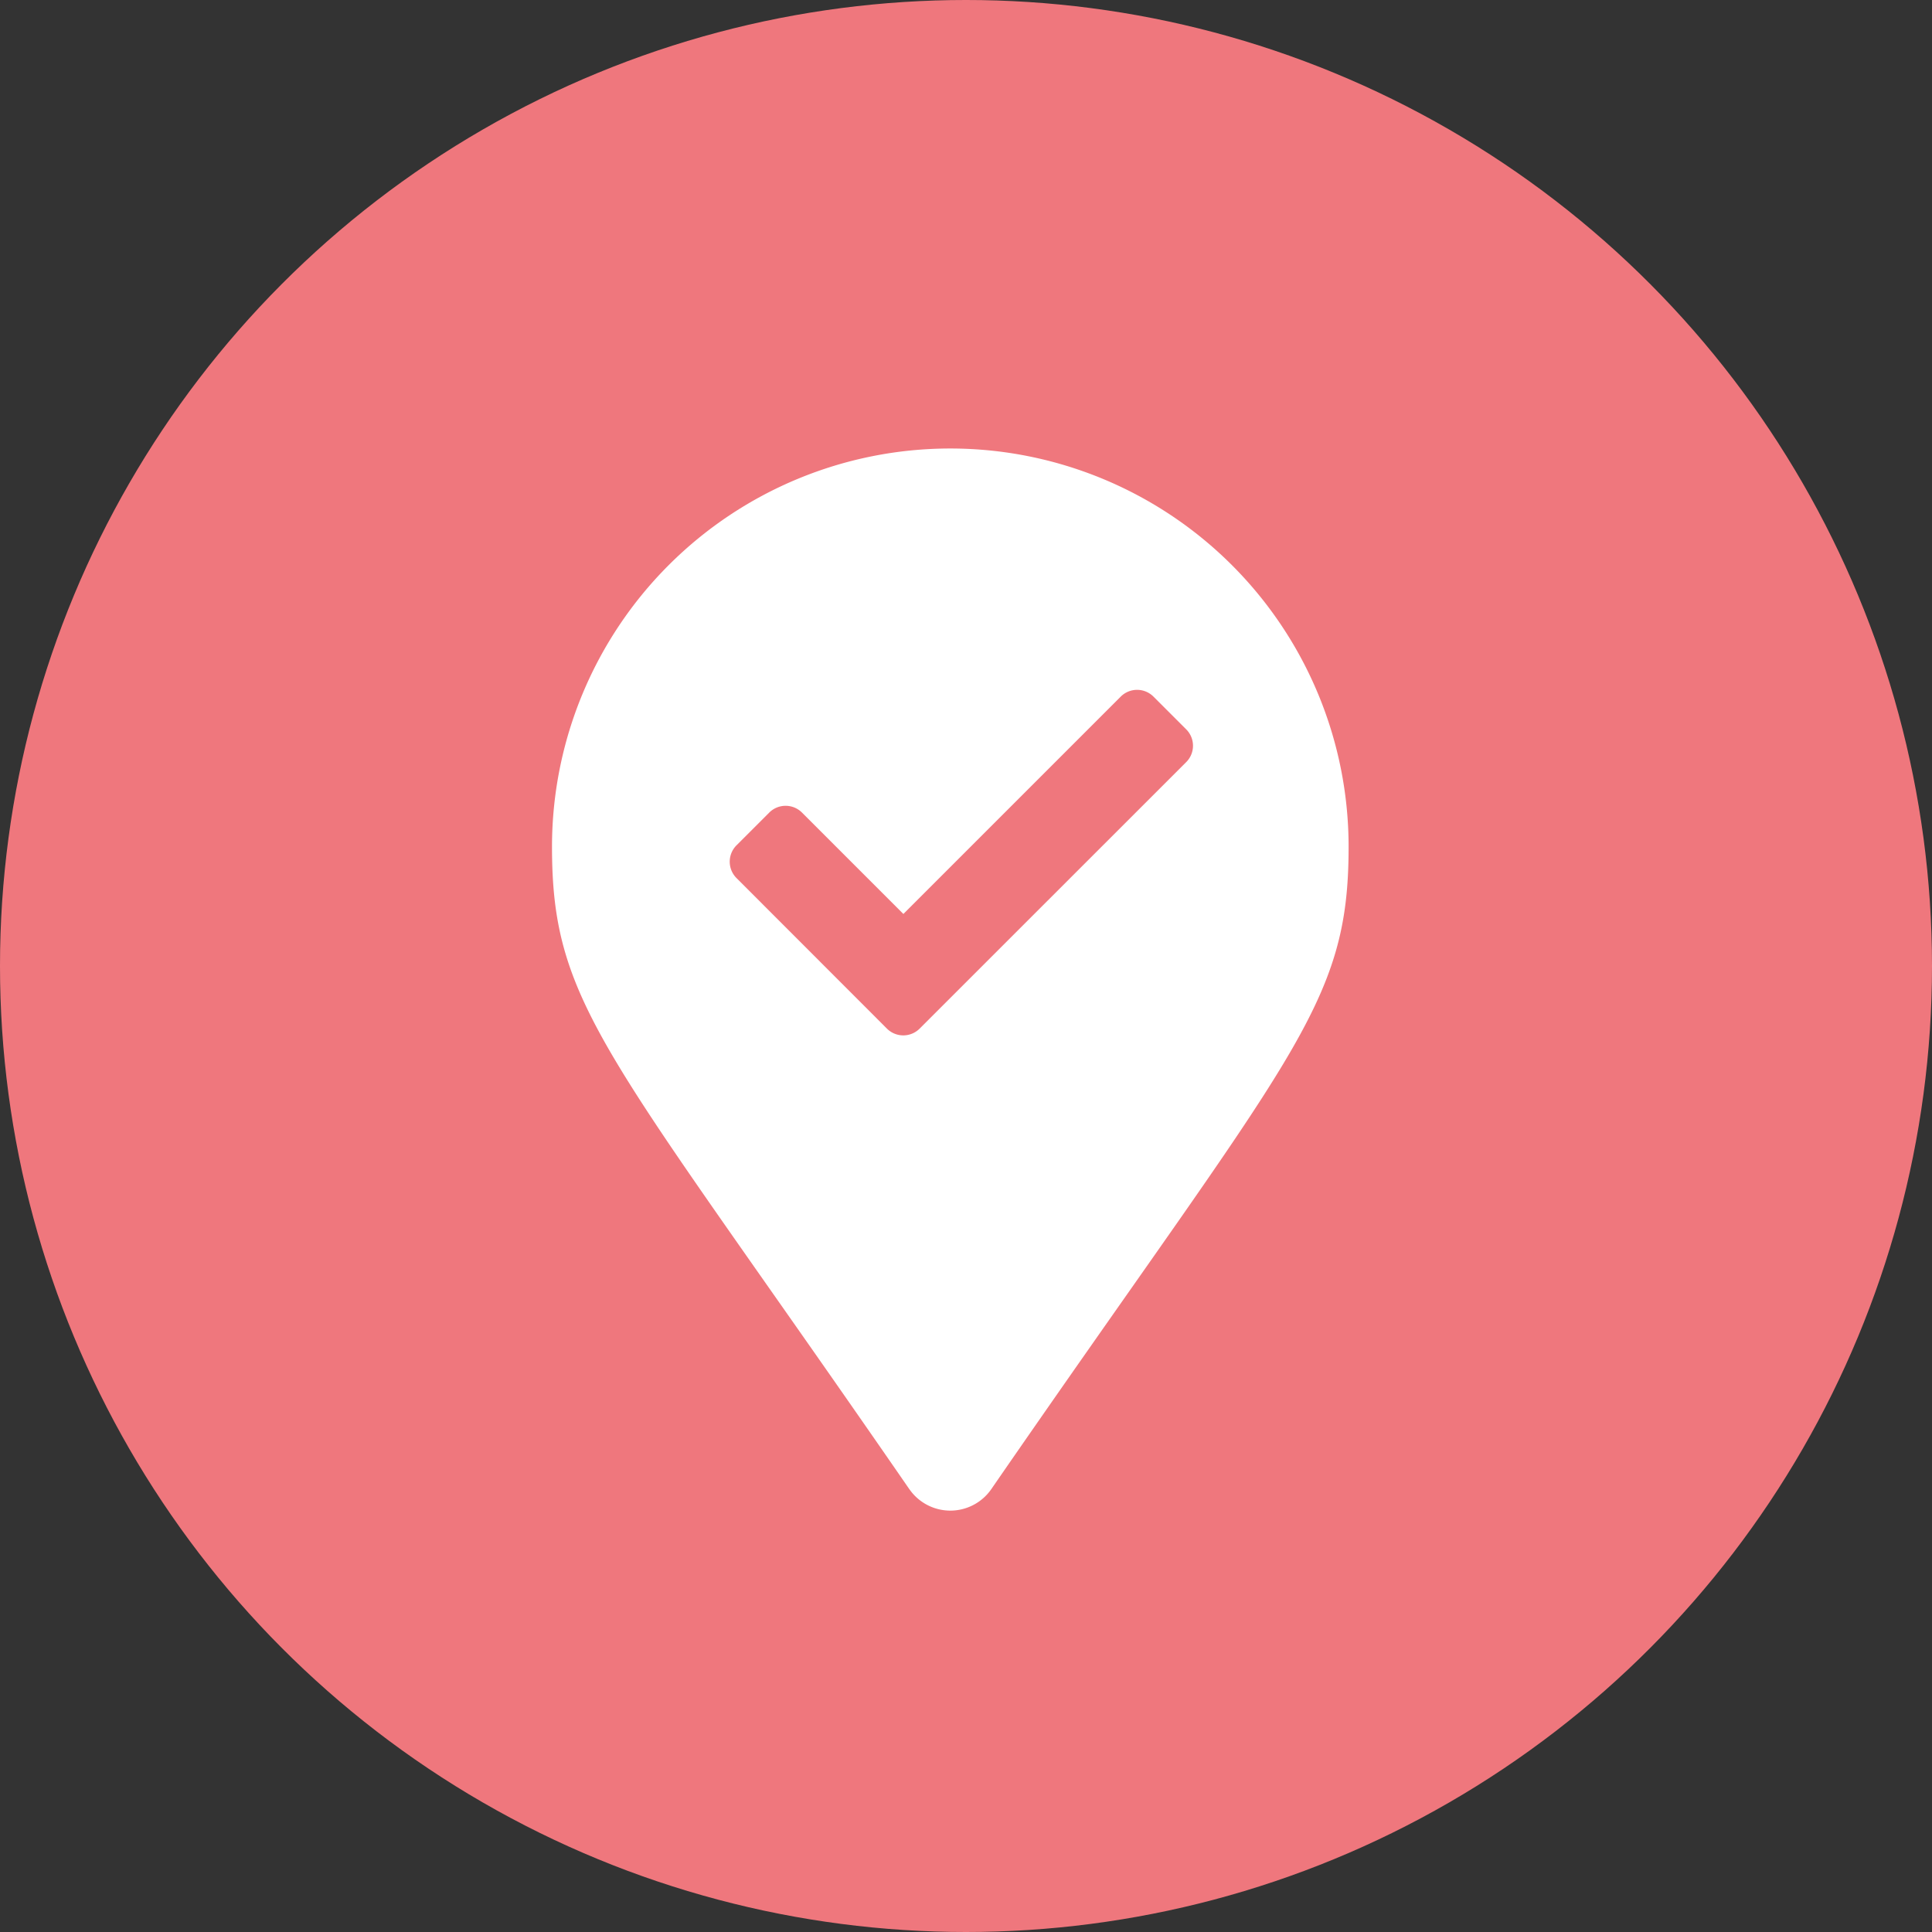
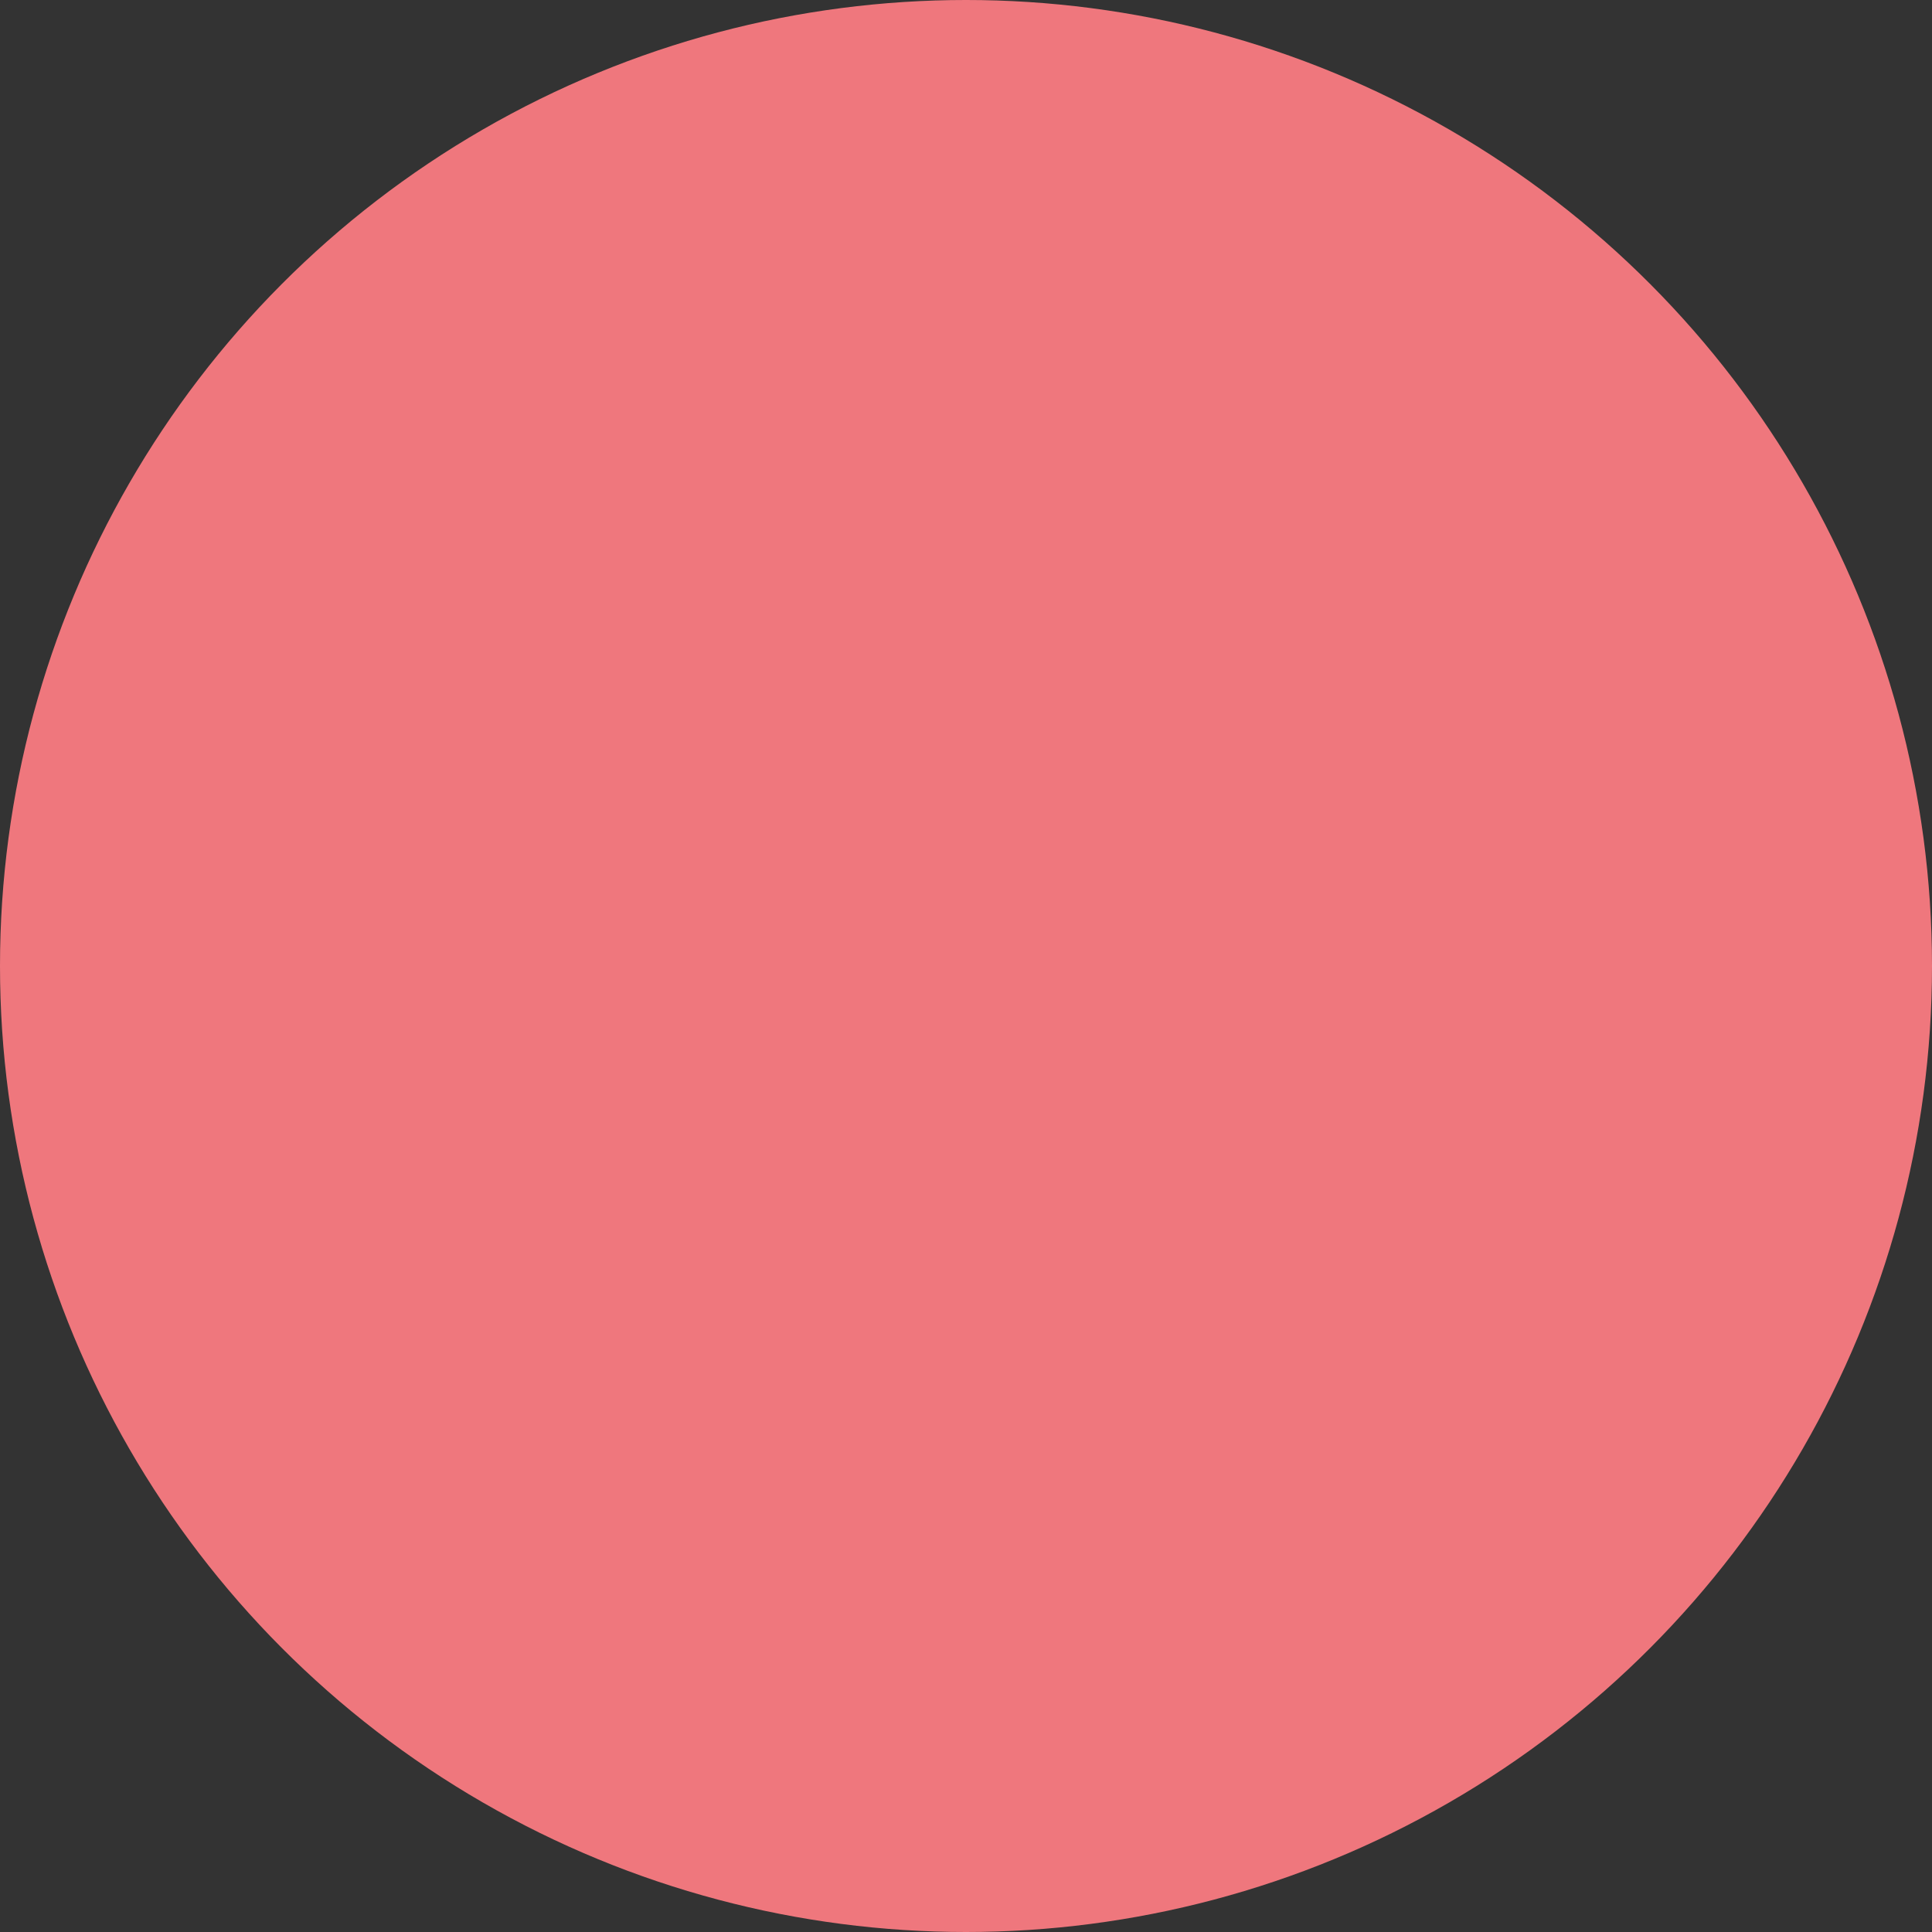
<svg xmlns="http://www.w3.org/2000/svg" width="56" height="56" viewBox="0 0 56 56">
  <rect x="0" y="0" width="56" height="56" fill="#333333" stroke="none" />
  <g id="Group_2" data-name="Group 2" transform="translate(463 4036)">
    <circle id="Oval" cx="28" cy="28" r="28" transform="translate(-463 -4036)" fill="#ef777d" />
-     <path id="Icon_awesome-map-marker" data-name="Icon awesome-map-marker" d="M10.358,30.165C1.622,17.5,0,16.2,0,11.545a11.545,11.545,0,0,1,23.09,0c0,4.655-1.622,5.955-10.358,18.62a1.444,1.444,0,0,1-2.373,0Z" transform="translate(-447 -4023)" fill="#fff" />
-     <path id="Icon_awesome-check" data-name="Icon awesome-check" d="M4.559,14.391.2,10.028a.671.671,0,0,1,0-.949l.949-.949a.671.671,0,0,1,.949,0l2.939,2.939,6.3-6.3a.671.671,0,0,1,.949,0l.949.949a.671.671,0,0,1,0,.949L5.509,14.391A.671.671,0,0,1,4.559,14.391Z" transform="translate(-441.852 -4020.577)" fill="#ef777d" />
+     <path id="Icon_awesome-check" data-name="Icon awesome-check" d="M4.559,14.391.2,10.028a.671.671,0,0,1,0-.949a.671.671,0,0,1,.949,0l2.939,2.939,6.3-6.3a.671.671,0,0,1,.949,0l.949.949a.671.671,0,0,1,0,.949L5.509,14.391A.671.671,0,0,1,4.559,14.391Z" transform="translate(-441.852 -4020.577)" fill="#ef777d" />
  </g>
</svg>